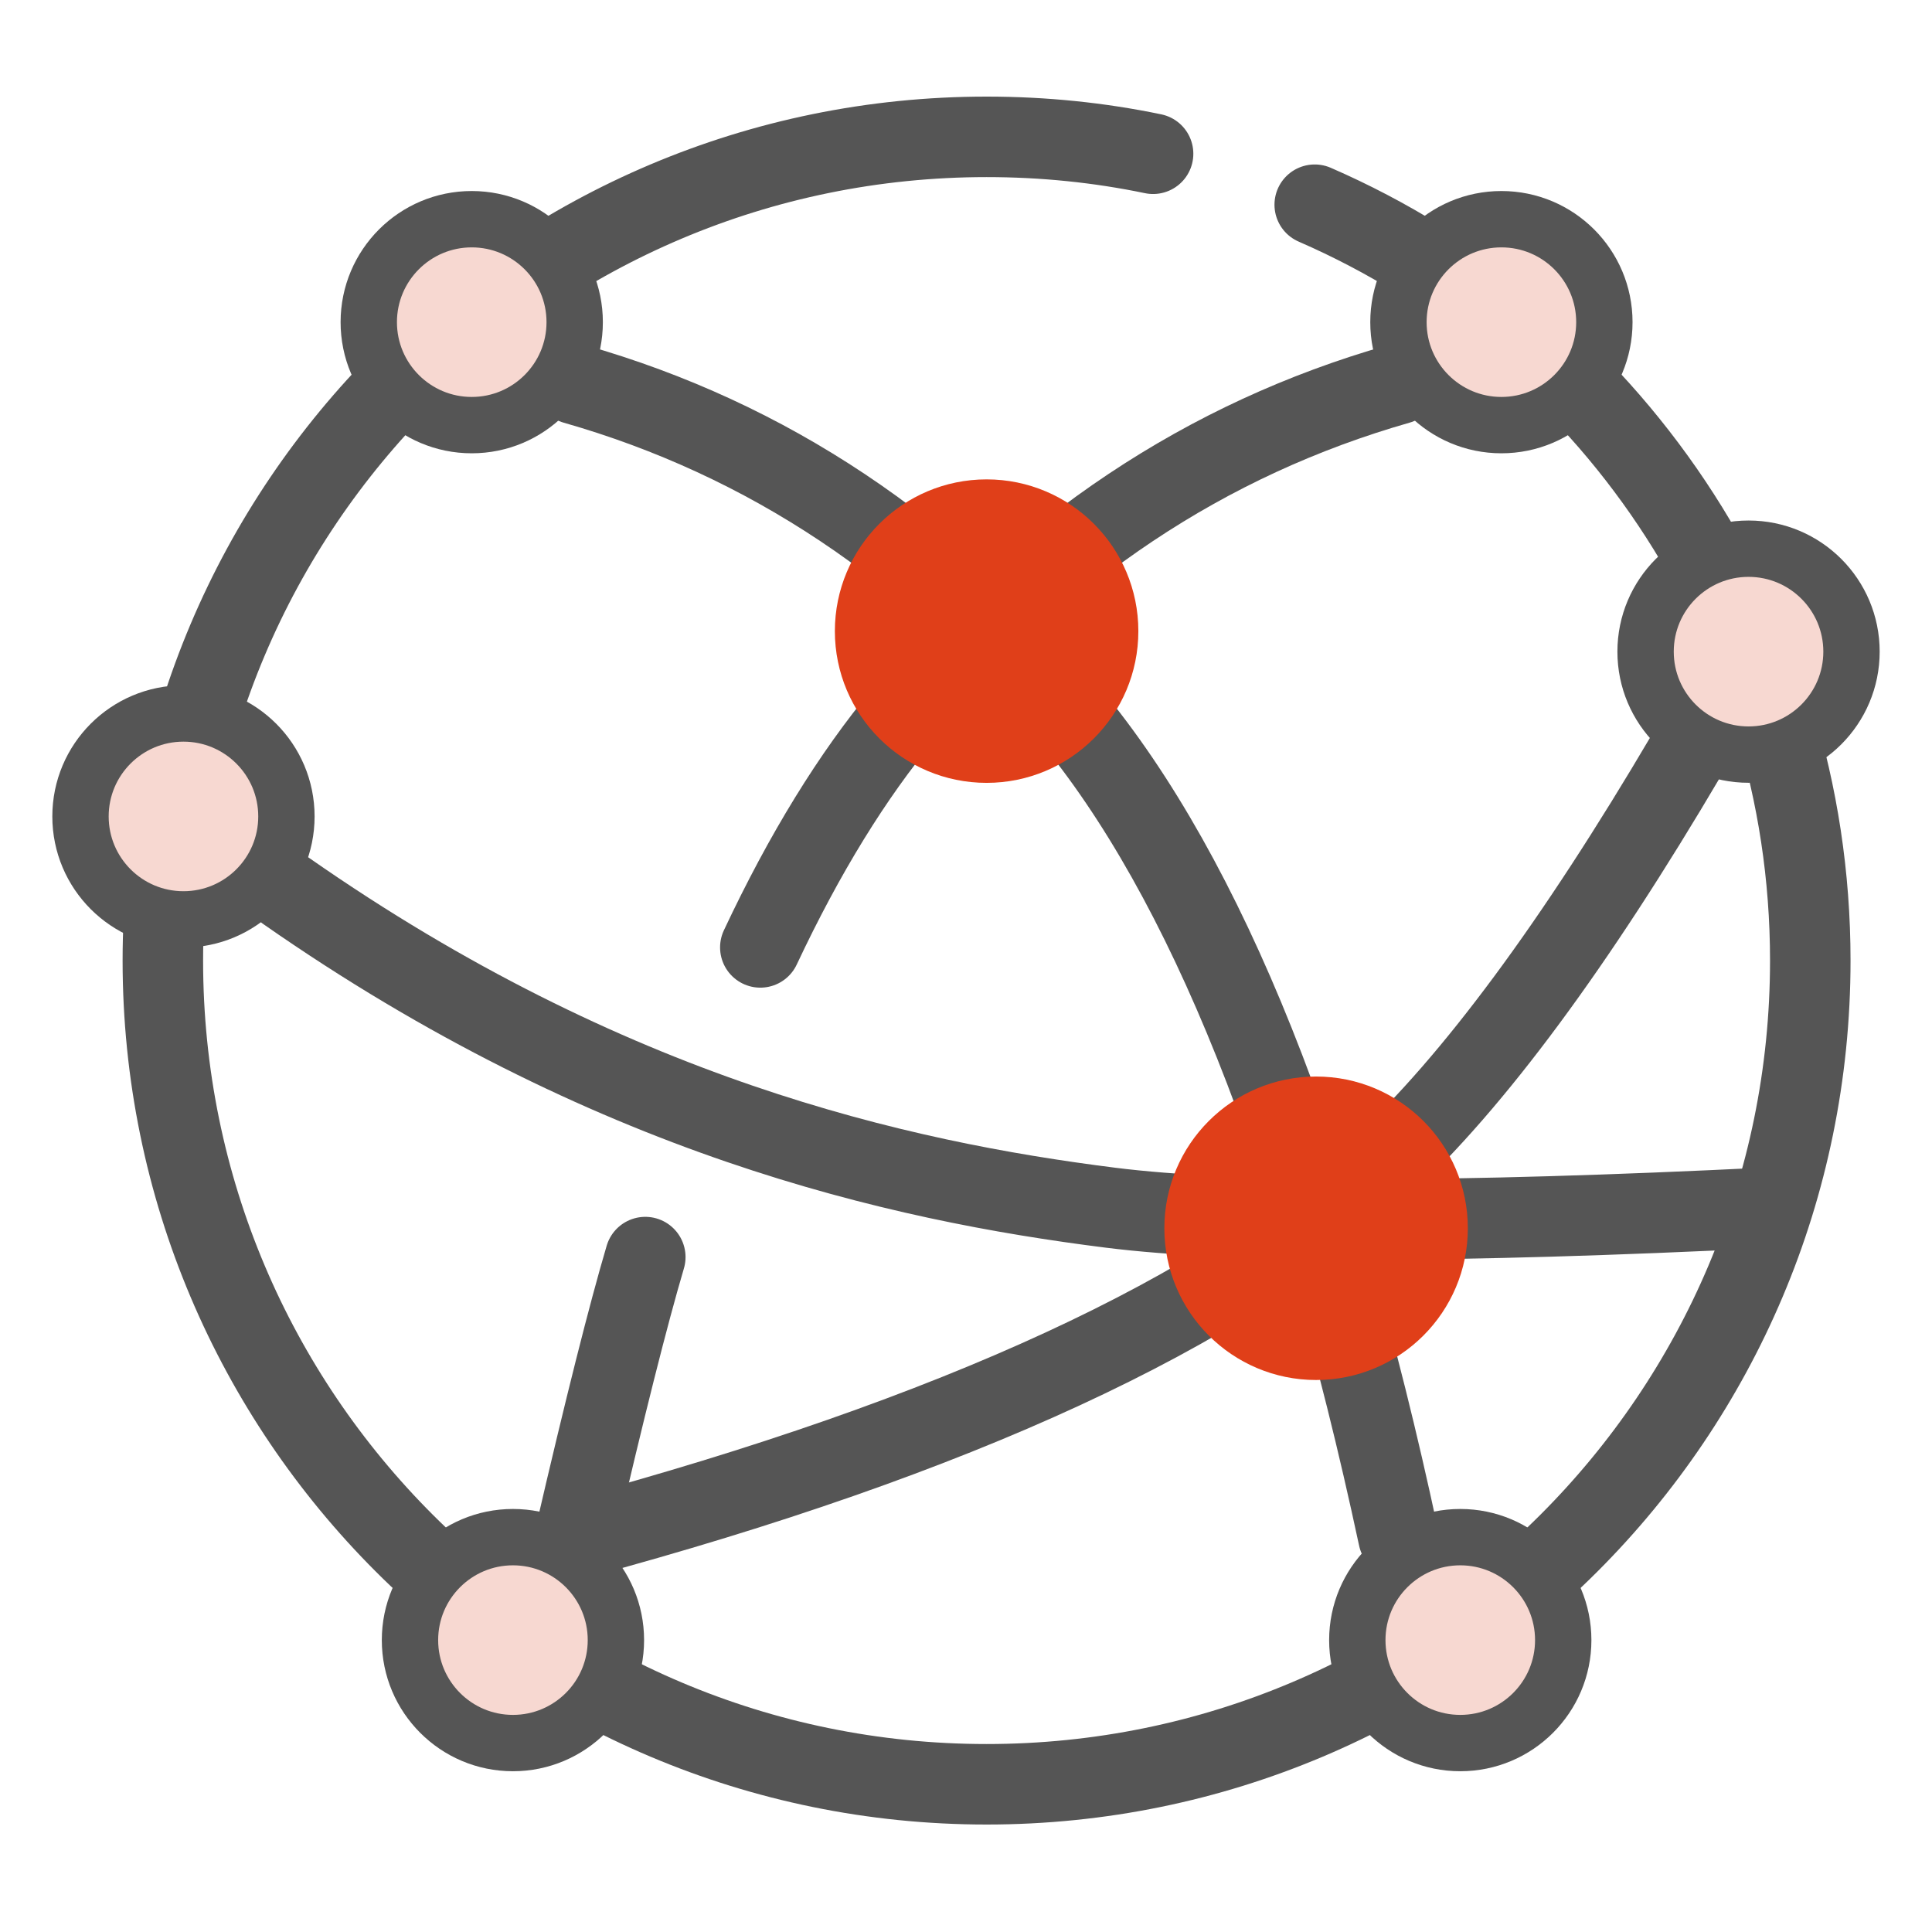
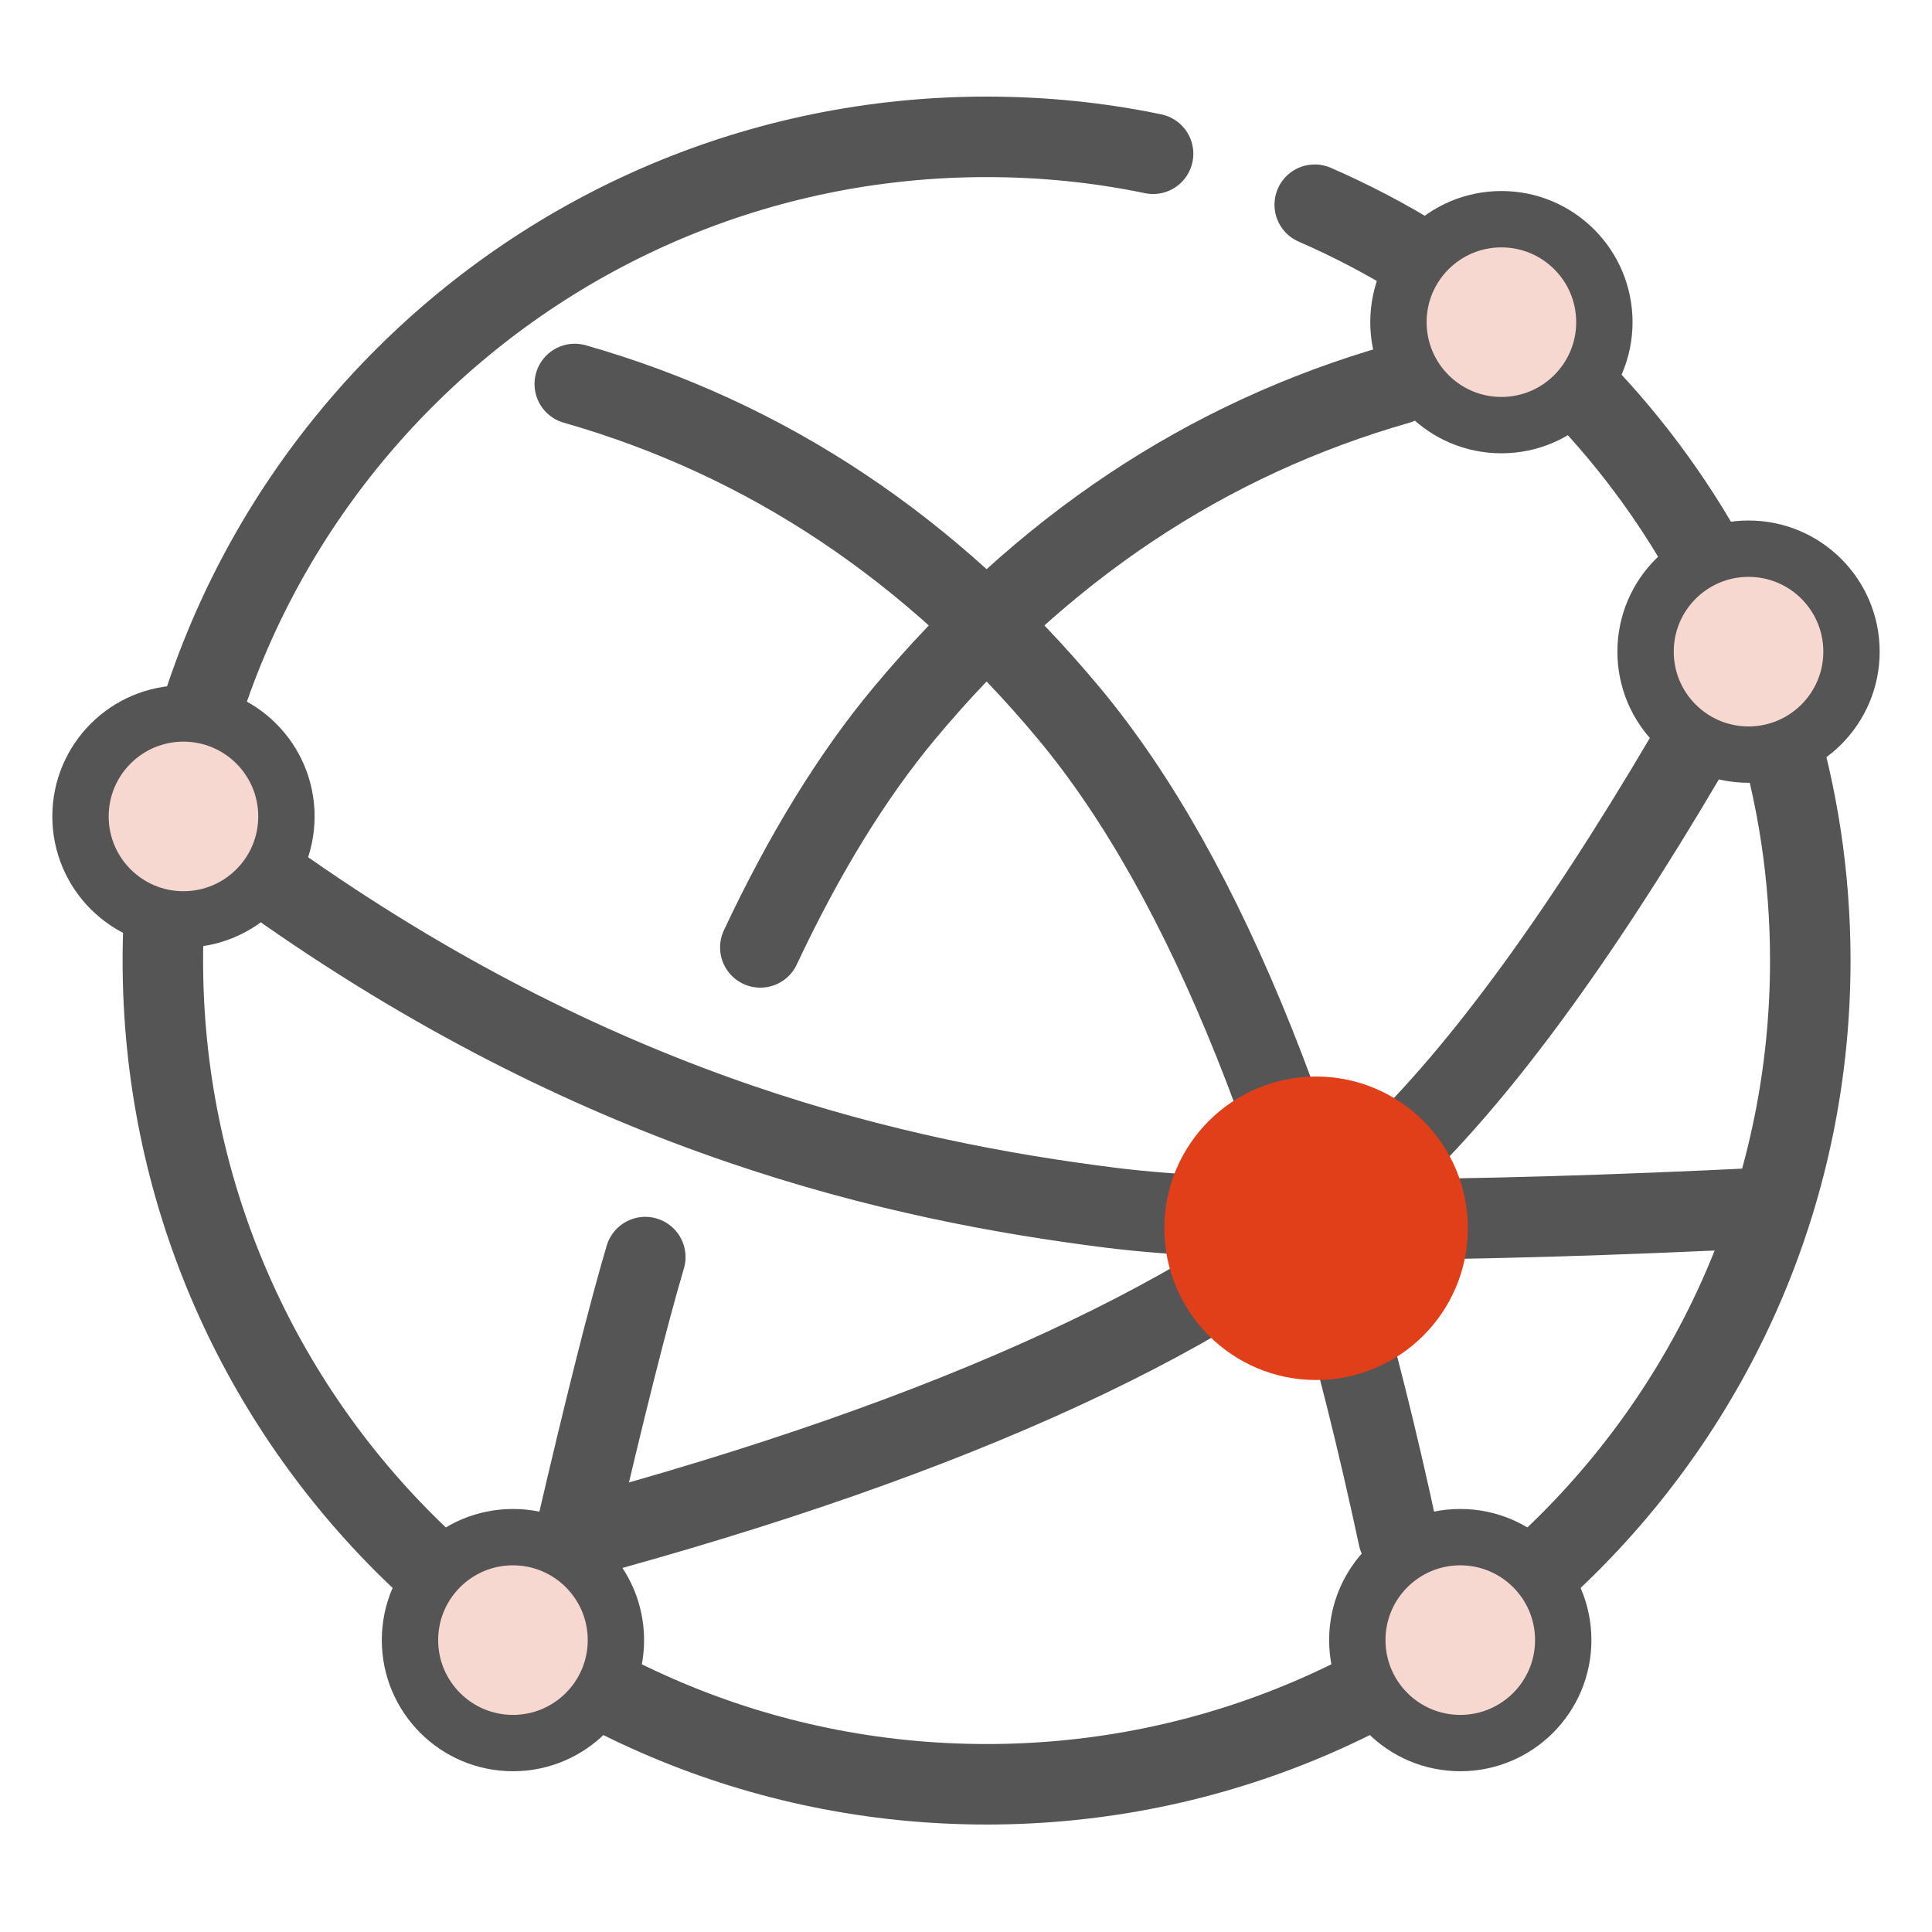
<svg xmlns="http://www.w3.org/2000/svg" width="24" height="24" viewBox="0 0 24 24">
  <g transform="translate(1 1.7)" fill="none" fill-rule="evenodd">
    <path d="M13.324.21C12.656.071 11.964 0 11.256 0 5.605 0 1.023 4.581 1.023 10.233c0 5.65 4.582 10.232 10.233 10.232 5.651 0 10.232-4.581 10.232-10.232 0-4.203-2.533-7.814-6.156-9.39" stroke="#555" stroke-linecap="round" />
-     <circle stroke="#555" stroke-width=".7" fill="#F7D8D1" cx="4.86" cy="2.302" r="1.279" />
    <circle stroke="#555" stroke-width=".7" fill="#F7D8D1" cx="17.651" cy="2.302" r="1.279" />
    <circle stroke="#555" stroke-width=".7" fill="#F7D8D1" cx="1.279" cy="8.442" r="1.279" />
    <circle stroke="#555" stroke-width=".7" fill="#F7D8D1" cx="5.372" cy="18.674" r="1.279" />
    <circle stroke="#555" stroke-width=".7" fill="#F7D8D1" cx="17.14" cy="18.674" r="1.279" />
    <circle stroke="#555" stroke-width=".7" fill="#F7D8D1" cx="20.721" cy="6.395" r="1.279" />
    <path d="M6.14 3.07c2.387.682 4.434 2.046 6.14 4.093 1.704 2.046 3.069 5.457 4.092 10.232" stroke="#555" stroke-linecap="round" />
    <path d="M19.954 7.674c-1.39 2.361-2.652 4.067-3.786 5.118-1.955 1.81-5.29 3.351-10.005 4.623" stroke="#555" stroke-linecap="round" />
    <path d="M20.977 13.302c-3.923.194-6.652.194-8.186 0-2.643-.333-6.228-1.138-10.233-3.932M16.372 3.07c-2.388.682-4.434 2.046-6.14 4.093-.644.773-1.24 1.742-1.787 2.906m-1.429 3.847c-.21.71-.503 1.87-.876 3.48" stroke="#555" stroke-linecap="round" />
-     <circle stroke="#E03F19" stroke-width=".7" fill="#E03F19" cx="11.256" cy="6.14" r="1.535" />
    <circle stroke="#E03F19" stroke-width=".7" fill="#E03F19" cx="15.349" cy="13.558" r="1.535" />
  </g>
</svg>